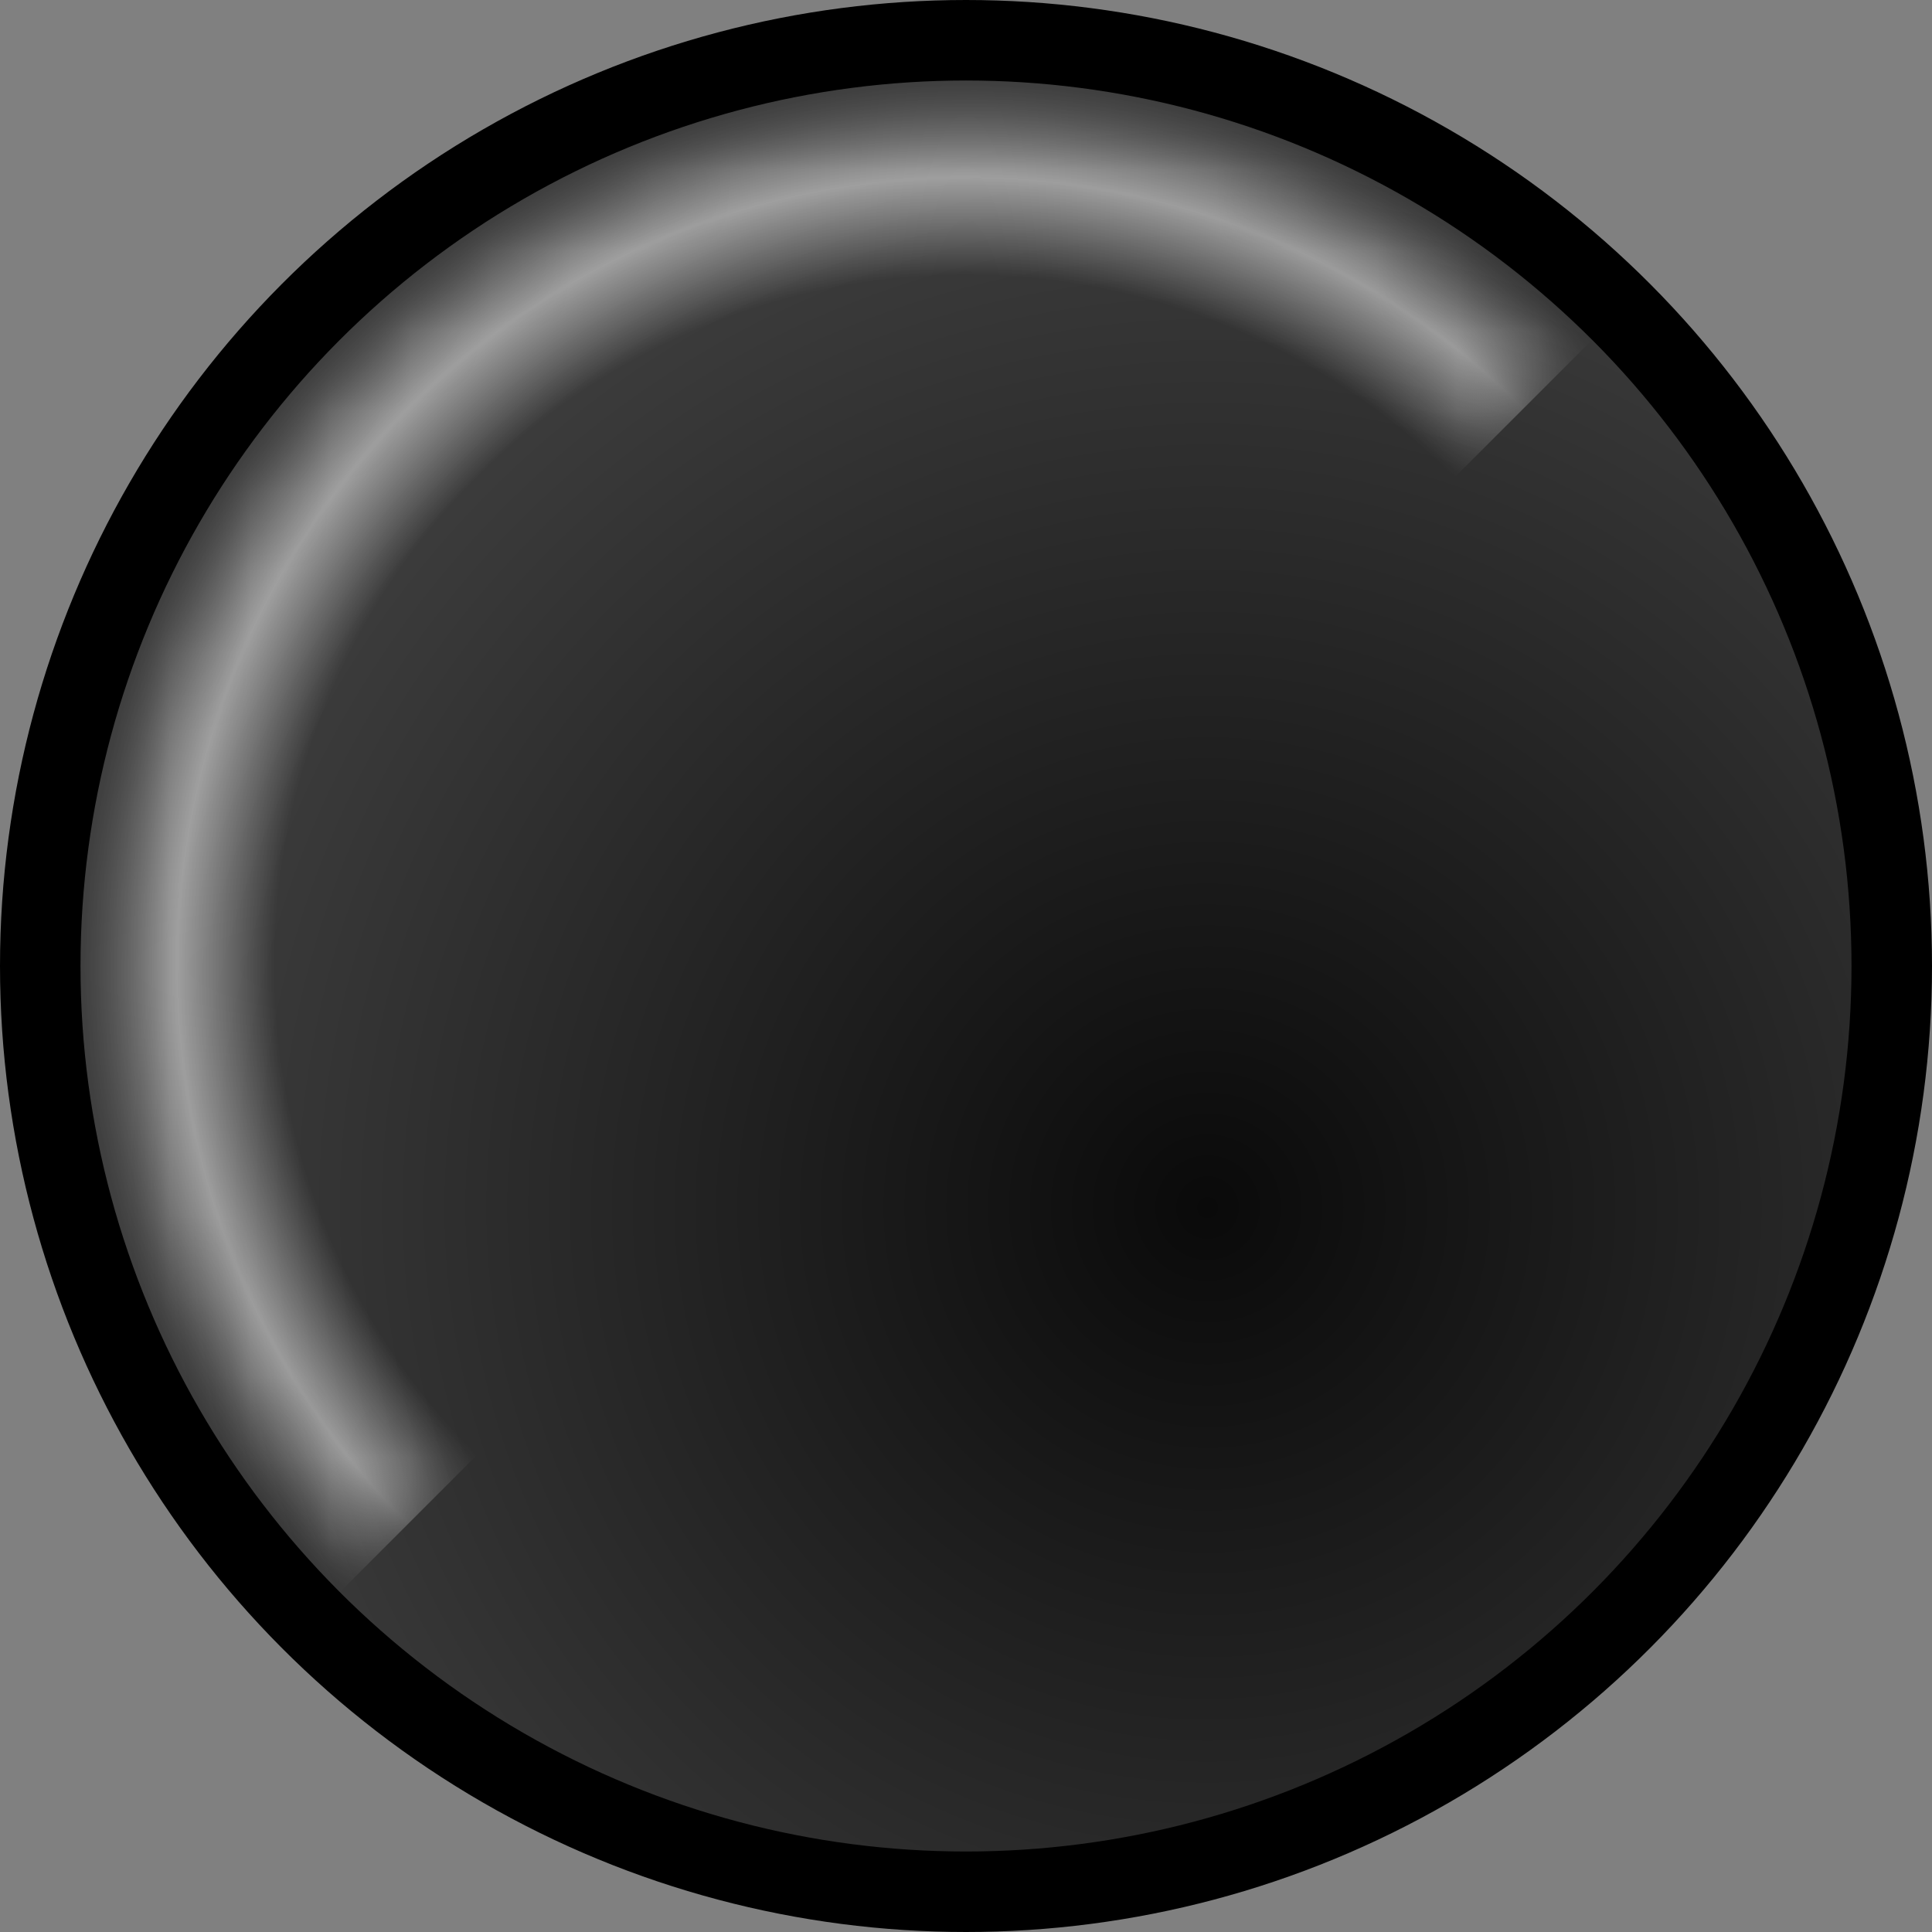
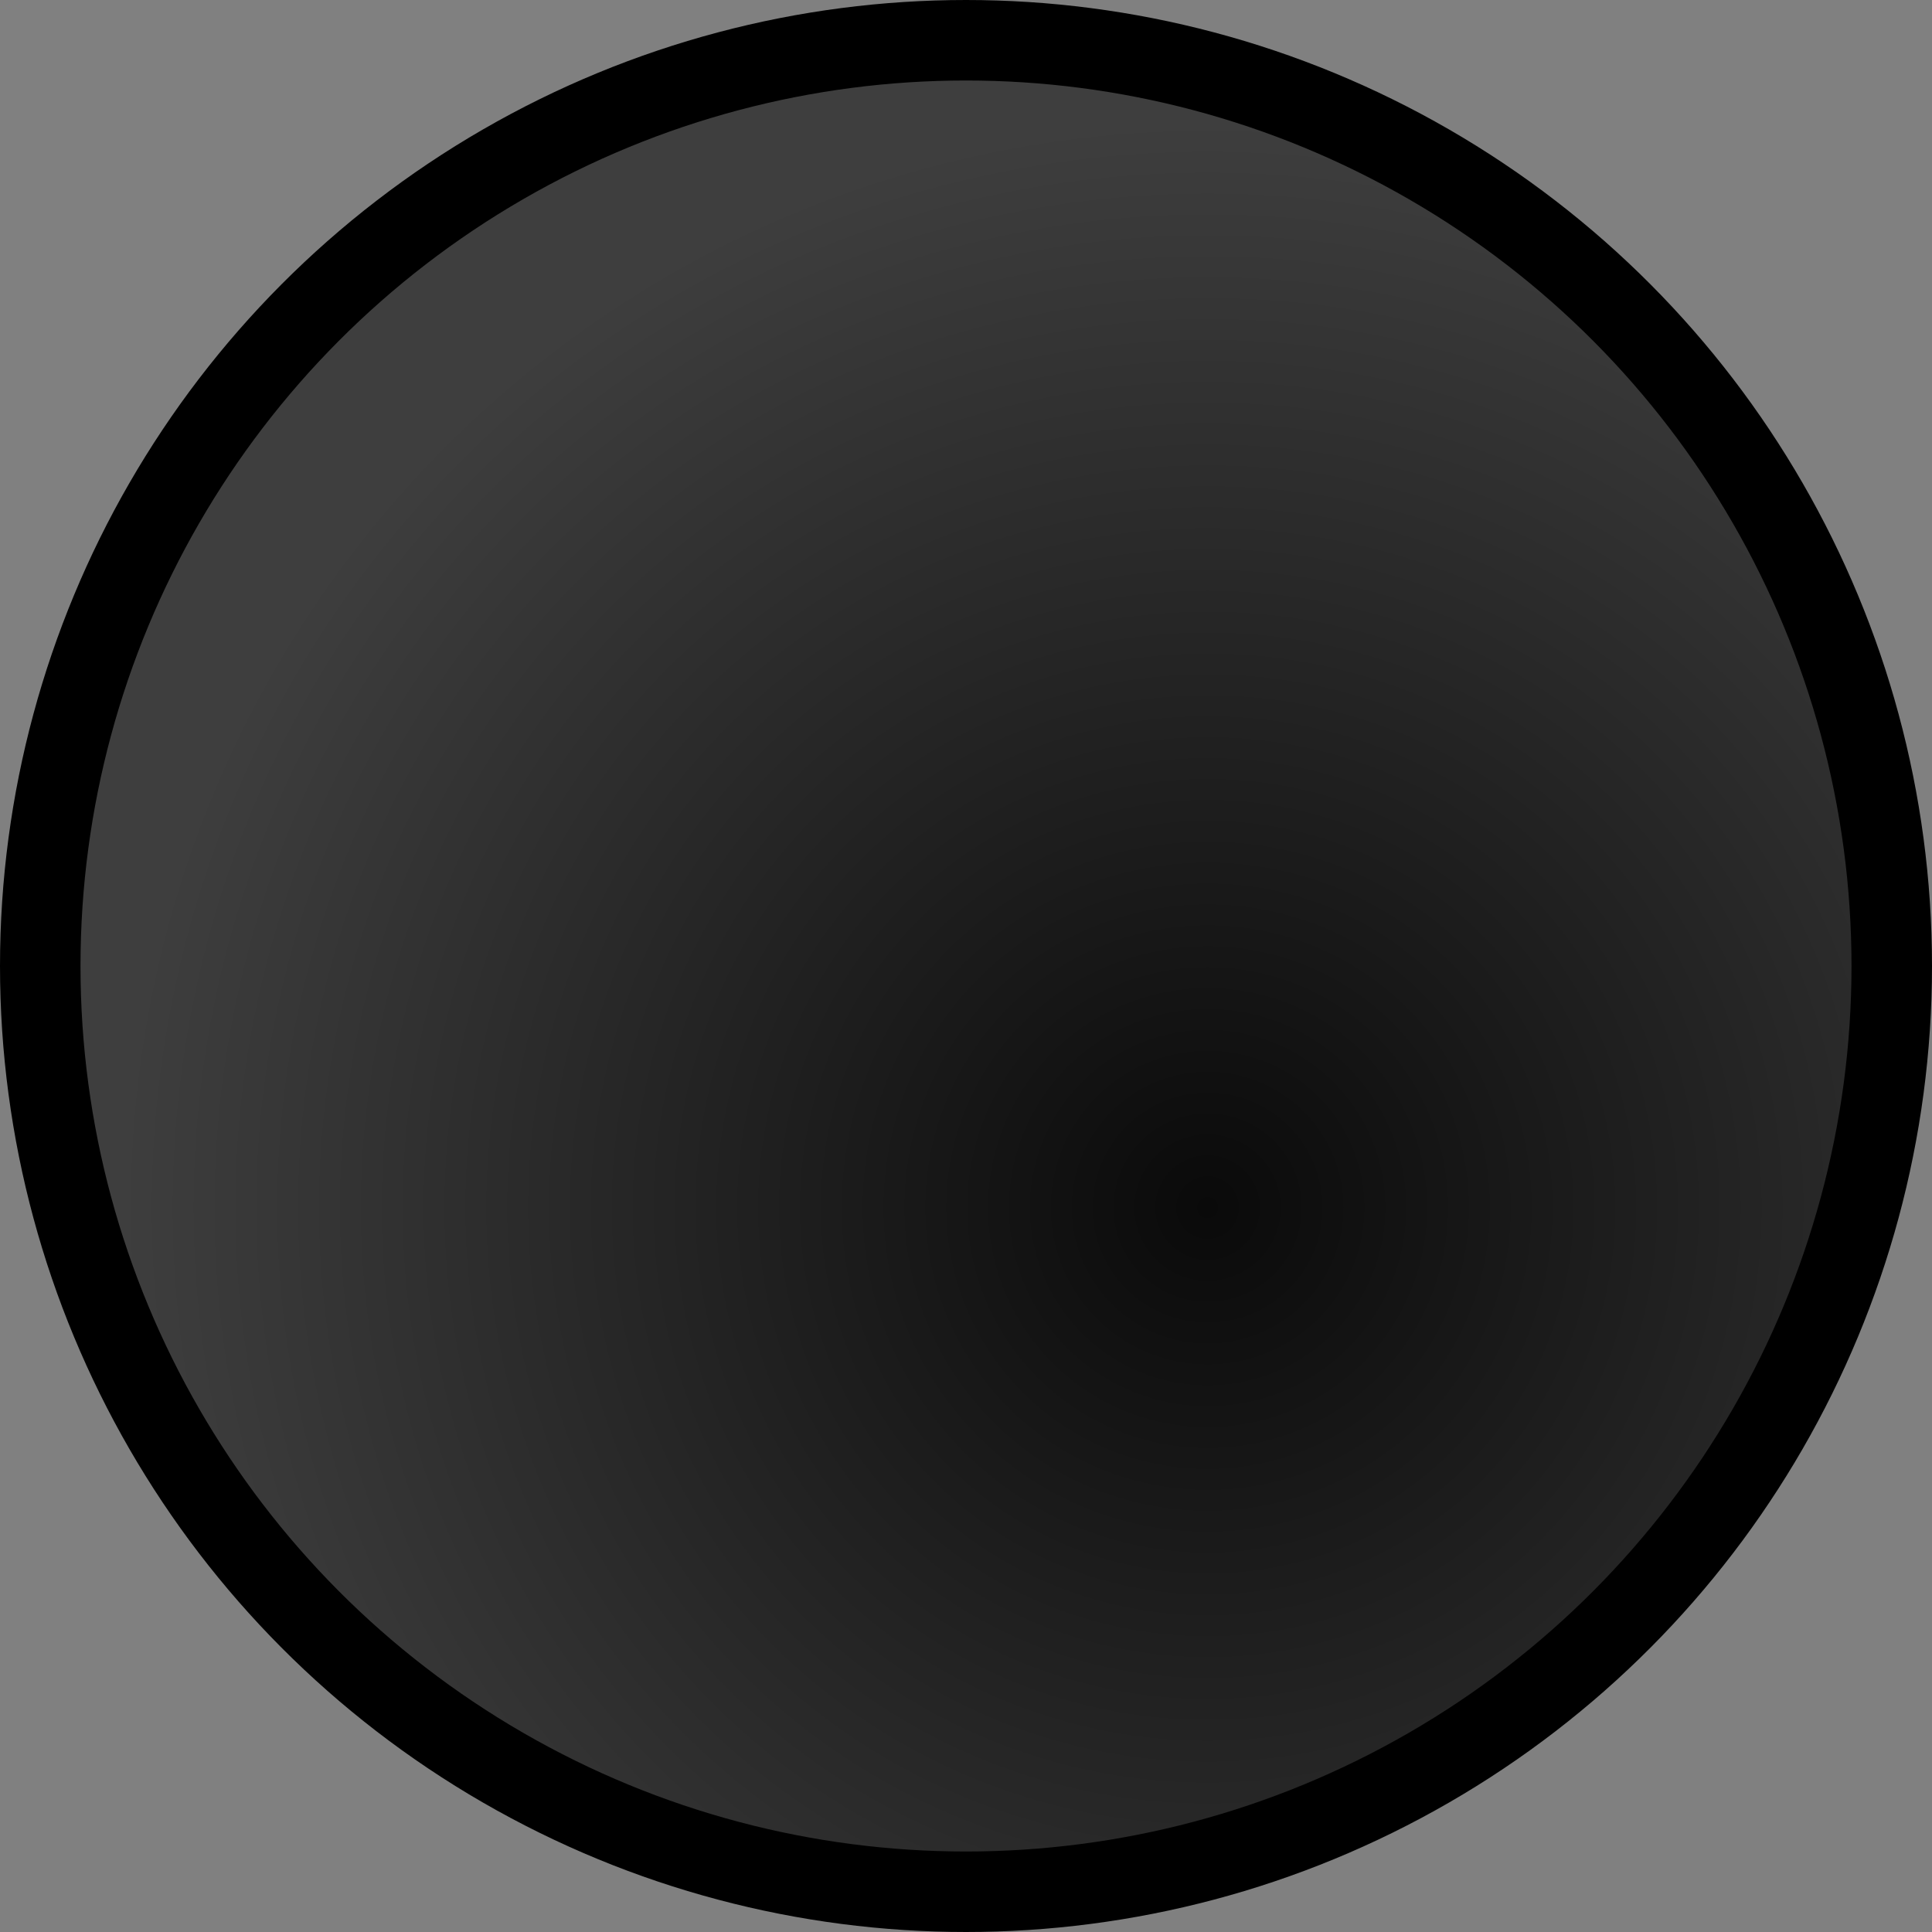
<svg xmlns="http://www.w3.org/2000/svg" xmlns:xlink="http://www.w3.org/1999/xlink" width="24" height="24" viewBox="0 0 24 24" version="1.1" id="svg1" xml:space="preserve">
  <rect x="0" y="0" width="24" height="24" fill="#808080" stroke="none" />
  <defs id="defs1">
    <linearGradient id="linearGradient1-1">
      <stop style="stop-color:#ffffff;stop-opacity:0;" offset="0" id="stop7" />
      <stop style="stop-color:#ffffff;stop-opacity:0;" offset="0.78" id="stop8" />
      <stop style="stop-color:#ffffff;stop-opacity:0.502;" offset="0.89" id="stop9" />
      <stop style="stop-color:#ffffff;stop-opacity:0;" offset="1" id="stop10" />
    </linearGradient>
    <linearGradient id="linearGradient1">
      <stop style="stop-color:#0a0a0a;stop-opacity:1;" offset="0" id="stop3" />
      <stop style="stop-color:#3e3e3e;stop-opacity:1;" offset="1" id="stop4" />
    </linearGradient>
    <linearGradient id="linearGradient1-2">
      <stop style="stop-color:#ffffff;stop-opacity:1;" offset="0" id="stop1" />
      <stop style="stop-color:#000000;stop-opacity:1;" offset="1" id="stop2" />
    </linearGradient>
    <radialGradient xlink:href="#linearGradient1" id="radialGradient2" cx="13" cy="13" fx="13" fy="13" r="12" gradientUnits="userSpaceOnUse" gradientTransform="matrix(0,-1.125,1.125,0,0.375,29.625)" />
    <radialGradient xlink:href="#linearGradient1-1" id="radialGradient4" gradientUnits="userSpaceOnUse" gradientTransform="matrix(0.648,-0.648,0.648,0.648,-4.853,15.889)" cx="16" cy="10" fx="16" fy="10" r="12" />
    <mask maskUnits="userSpaceOnUse" id="mask11">
-       <path style="display:inline;fill:url(#linearGradient12);stroke:none;stroke-opacity:1" id="path11" d="m 4.222,19.778 a 11,11 0 0 1 0,-15.556 11,11 0 0 1 15.556,-4e-7 L 12,12 Z" />
-     </mask>
+       </mask>
    <linearGradient xlink:href="#linearGradient1-2" id="linearGradient12" gradientUnits="userSpaceOnUse" x1="4" y1="4" x2="10.5" y2="10.5" />
  </defs>
  <g id="layer1" style="display:inline">
    <circle style="display:inline;fill:url(#radialGradient2);stroke:#000000;stroke-opacity:1" id="path1" cx="12" cy="12" r="11.5" />
    <path style="display:inline;fill:url(#radialGradient4);stroke:none;stroke-opacity:1" id="circle2" d="m 4.222,19.778 a 11,11 0 0 1 0,-15.556 11,11 0 0 1 15.556,-4e-7 L 12,12 Z" mask="url(#mask11)" />
  </g>
</svg>